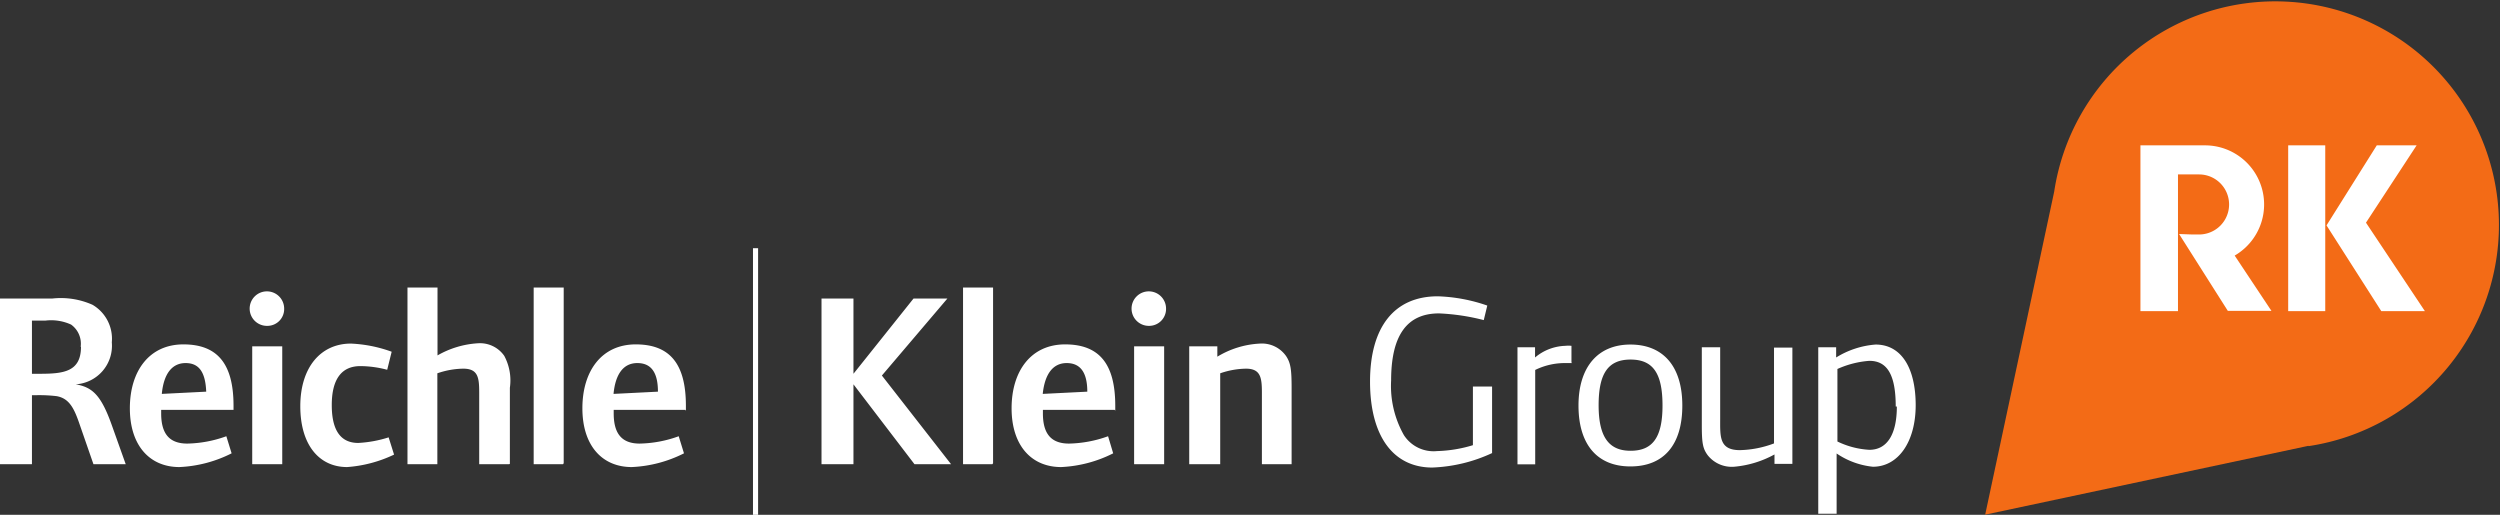
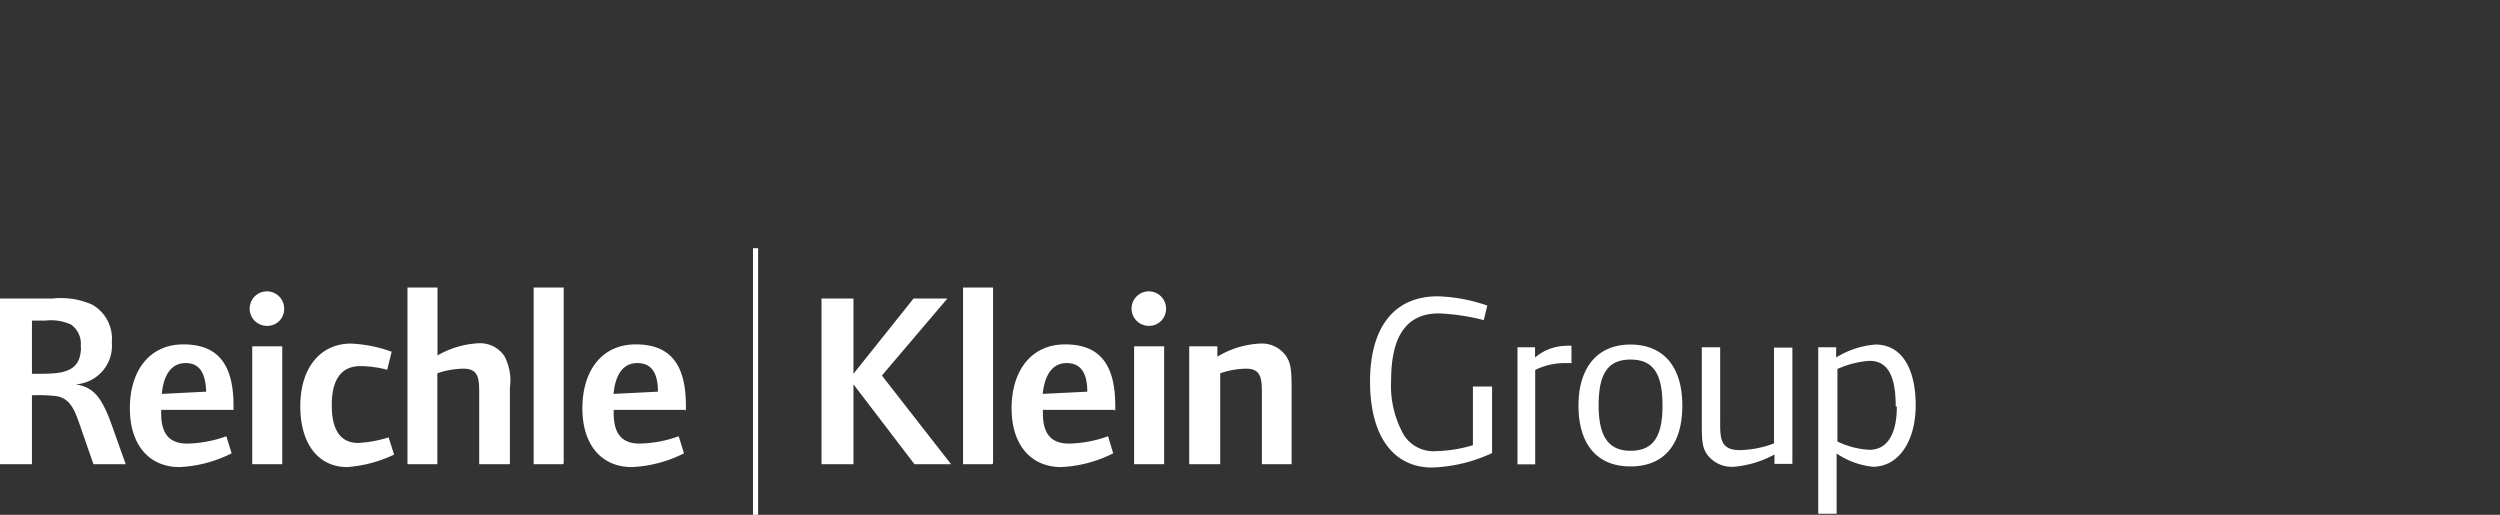
<svg xmlns="http://www.w3.org/2000/svg" viewBox="0 0 156.51 32.23">
  <rect x="0" y="0" width="156.51" height="32.23" fill="#333333" stroke="none" />
  <defs>
    <style>.cls-1{fill:#fff;}.cls-2{fill:#f36b16;fill-rule:evenodd;}</style>
  </defs>
  <g id="Layer_2" data-name="Layer 2">
    <g id="Layer_1-2" data-name="Layer 1">
-       <path class="cls-1" d="M144.44,27.67,124.6,31.9l4.24-19.83a13.74,13.74,0,1,1,15.6,15.6Z" />
      <path class="cls-1" d="M47.14,15.54h.32V32.23h-.32V15.54ZM7.9,29.06H5.85L5,26.61c-.34-1-.64-1.67-1.46-1.81a9.31,9.31,0,0,0-1.25-.06H2v4.32H0V18.69H3.27a4.87,4.87,0,0,1,2.52.39A2.46,2.46,0,0,1,7,21.43a2.42,2.42,0,0,1-2.26,2.63c1.05.18,1.59.68,2.26,2.56l.87,2.44ZM5.05,21.71a1.47,1.47,0,0,0-.6-1.39,3,3,0,0,0-1.6-.25H2V23.4h.49c1.48,0,2.58-.12,2.58-1.69Zm9.57,3.95H10.09v.22c0,1.33.56,1.89,1.64,1.89a7.55,7.55,0,0,0,2.44-.46l.33,1.07a8,8,0,0,1-3.27.86c-1.85,0-3.1-1.34-3.1-3.68s1.22-4,3.35-4,3.14,1.21,3.14,3.84v.31Zm-1.71-1.14c-.05-1.21-.44-1.79-1.29-1.79s-1.37.67-1.49,1.93l2.78-.14Zm4.88-5.19a1.05,1.05,0,0,1-1.05,1.07,1.08,1.08,0,1,1,1.05-1.07Zm-.12,9.73H15.79V21.68h1.88v7.38Zm7-.6a8.18,8.18,0,0,1-2.94.78c-1.75,0-2.93-1.39-2.93-3.81s1.27-3.92,3.17-3.92a8.49,8.49,0,0,1,2.55.51l-.28,1.13a6.62,6.62,0,0,0-1.68-.23c-1.17,0-1.79.81-1.79,2.44s.59,2.37,1.66,2.37a7.51,7.51,0,0,0,1.9-.35l.34,1.08Zm7.21.6H30V24.58c0-.94-.07-1.5-1-1.5a5.15,5.15,0,0,0-1.62.29v5.69H25.51V18h1.88v4.25a5.76,5.76,0,0,1,2.54-.76,1.85,1.85,0,0,1,1.64.79,3.26,3.26,0,0,1,.35,2v4.76Zm3.37,0H33.41V18h1.88v11Zm7.65-3.4H38.42v.22c0,1.33.56,1.89,1.63,1.89a7.51,7.51,0,0,0,2.44-.46l.33,1.07a8,8,0,0,1-3.27.86c-1.85,0-3.09-1.34-3.09-3.68s1.21-4,3.34-4,3.14,1.21,3.14,3.84v.31Zm-1.71-1.14c0-1.21-.43-1.79-1.29-1.79s-1.37.67-1.49,1.93l2.78-.14Zm18.31,4.54H57.25l-3.82-5v5h-2V18.69h2V23.4l3.76-4.71h2.12l-4.1,4.82,4.33,5.55Zm2.63,0H60.29V18h1.88v11Zm7.65-3.4H65.29v.22c0,1.33.56,1.89,1.64,1.89a7.59,7.59,0,0,0,2.44-.46l.32,1.07a8,8,0,0,1-3.26.86c-1.85,0-3.1-1.34-3.1-3.68s1.22-4,3.35-4,3.14,1.21,3.14,3.84v.31Zm-1.71-1.14c0-1.21-.44-1.79-1.29-1.79s-1.37.67-1.5,1.93l2.79-.14ZM73,19.33a1.06,1.06,0,0,1-1.06,1.07A1.08,1.08,0,1,1,73,19.33Zm-.12,9.73H71V21.68h1.88v7.38Zm8,0H79V24.58c0-.94-.08-1.5-1-1.5a5.14,5.14,0,0,0-1.61.29v5.69H74.45V21.68h1.76v.65a5.67,5.67,0,0,1,2.66-.82,1.85,1.85,0,0,1,1.65.79c.28.43.34.82.34,2v4.76Zm12.54-.7a9.7,9.7,0,0,1-3.75.91c-2.47,0-3.9-2-3.9-5.38s1.49-5.34,4.24-5.34a10.36,10.36,0,0,1,3.1.58l-.22.91a13.46,13.46,0,0,0-2.8-.42c-2,0-3,1.36-3,4.2a6.25,6.25,0,0,0,.8,3.42,2.21,2.21,0,0,0,2.07,1,8.43,8.43,0,0,0,2.25-.37V24.2h1.2v4.16Zm5-5.63H98a4.21,4.21,0,0,0-1.89.43v5.91H95V21.74H96.1v.64A3.08,3.08,0,0,1,98,21.65a1.8,1.8,0,0,1,.38,0v1.05Zm6.9,2.66c0,2.45-1.15,3.81-3.25,3.81s-3.25-1.4-3.25-3.81,1.21-3.82,3.25-3.82,3.25,1.35,3.25,3.82Zm-1.24,0c0-2-.58-2.88-2-2.88s-2,.89-2,2.86.63,2.85,2,2.85,2-.82,2-2.83Zm8.13,3.65h-1.12v-.59a6.37,6.37,0,0,1-2.53.77,1.92,1.92,0,0,1-1.65-.72c-.31-.42-.37-.76-.37-1.91V21.74h1.15v4.49c0,1.09-.07,1.95,1.23,1.95a6.42,6.42,0,0,0,2.14-.42v-6h1.15v7.32Zm7.72-3.68c0,2.3-1.09,3.86-2.68,3.86a4.93,4.93,0,0,1-2.27-.83v3.77h-1.15V21.74h1.12v.64a5.46,5.46,0,0,1,2.47-.81c1.59,0,2.51,1.43,2.51,3.81Zm-1.25.09c0-2-.54-2.86-1.65-2.86a5.9,5.9,0,0,0-2,.51v4.54a5.24,5.24,0,0,0,2,.52c1.1,0,1.72-.95,1.72-2.71Z" />
-       <path class="cls-2" d="M137.25,14.68h.42a1.88,1.88,0,0,0,0-3.76h-1.32v8.56H134V9.1h4.06A3.7,3.7,0,0,1,139.9,16l2.3,3.46h-2.73l-3.05-4.81Zm6,4.8V9.1h2.32V19.48ZM148.79,9.1h2.5l-3.17,4.84,3.69,5.54h-2.73l-3.43-5.37,3.14-5Zm-4.27,18.81-20.24,4.31L128.6,12a14,14,0,1,1,15.92,15.93Z" />
    </g>
  </g>
</svg>